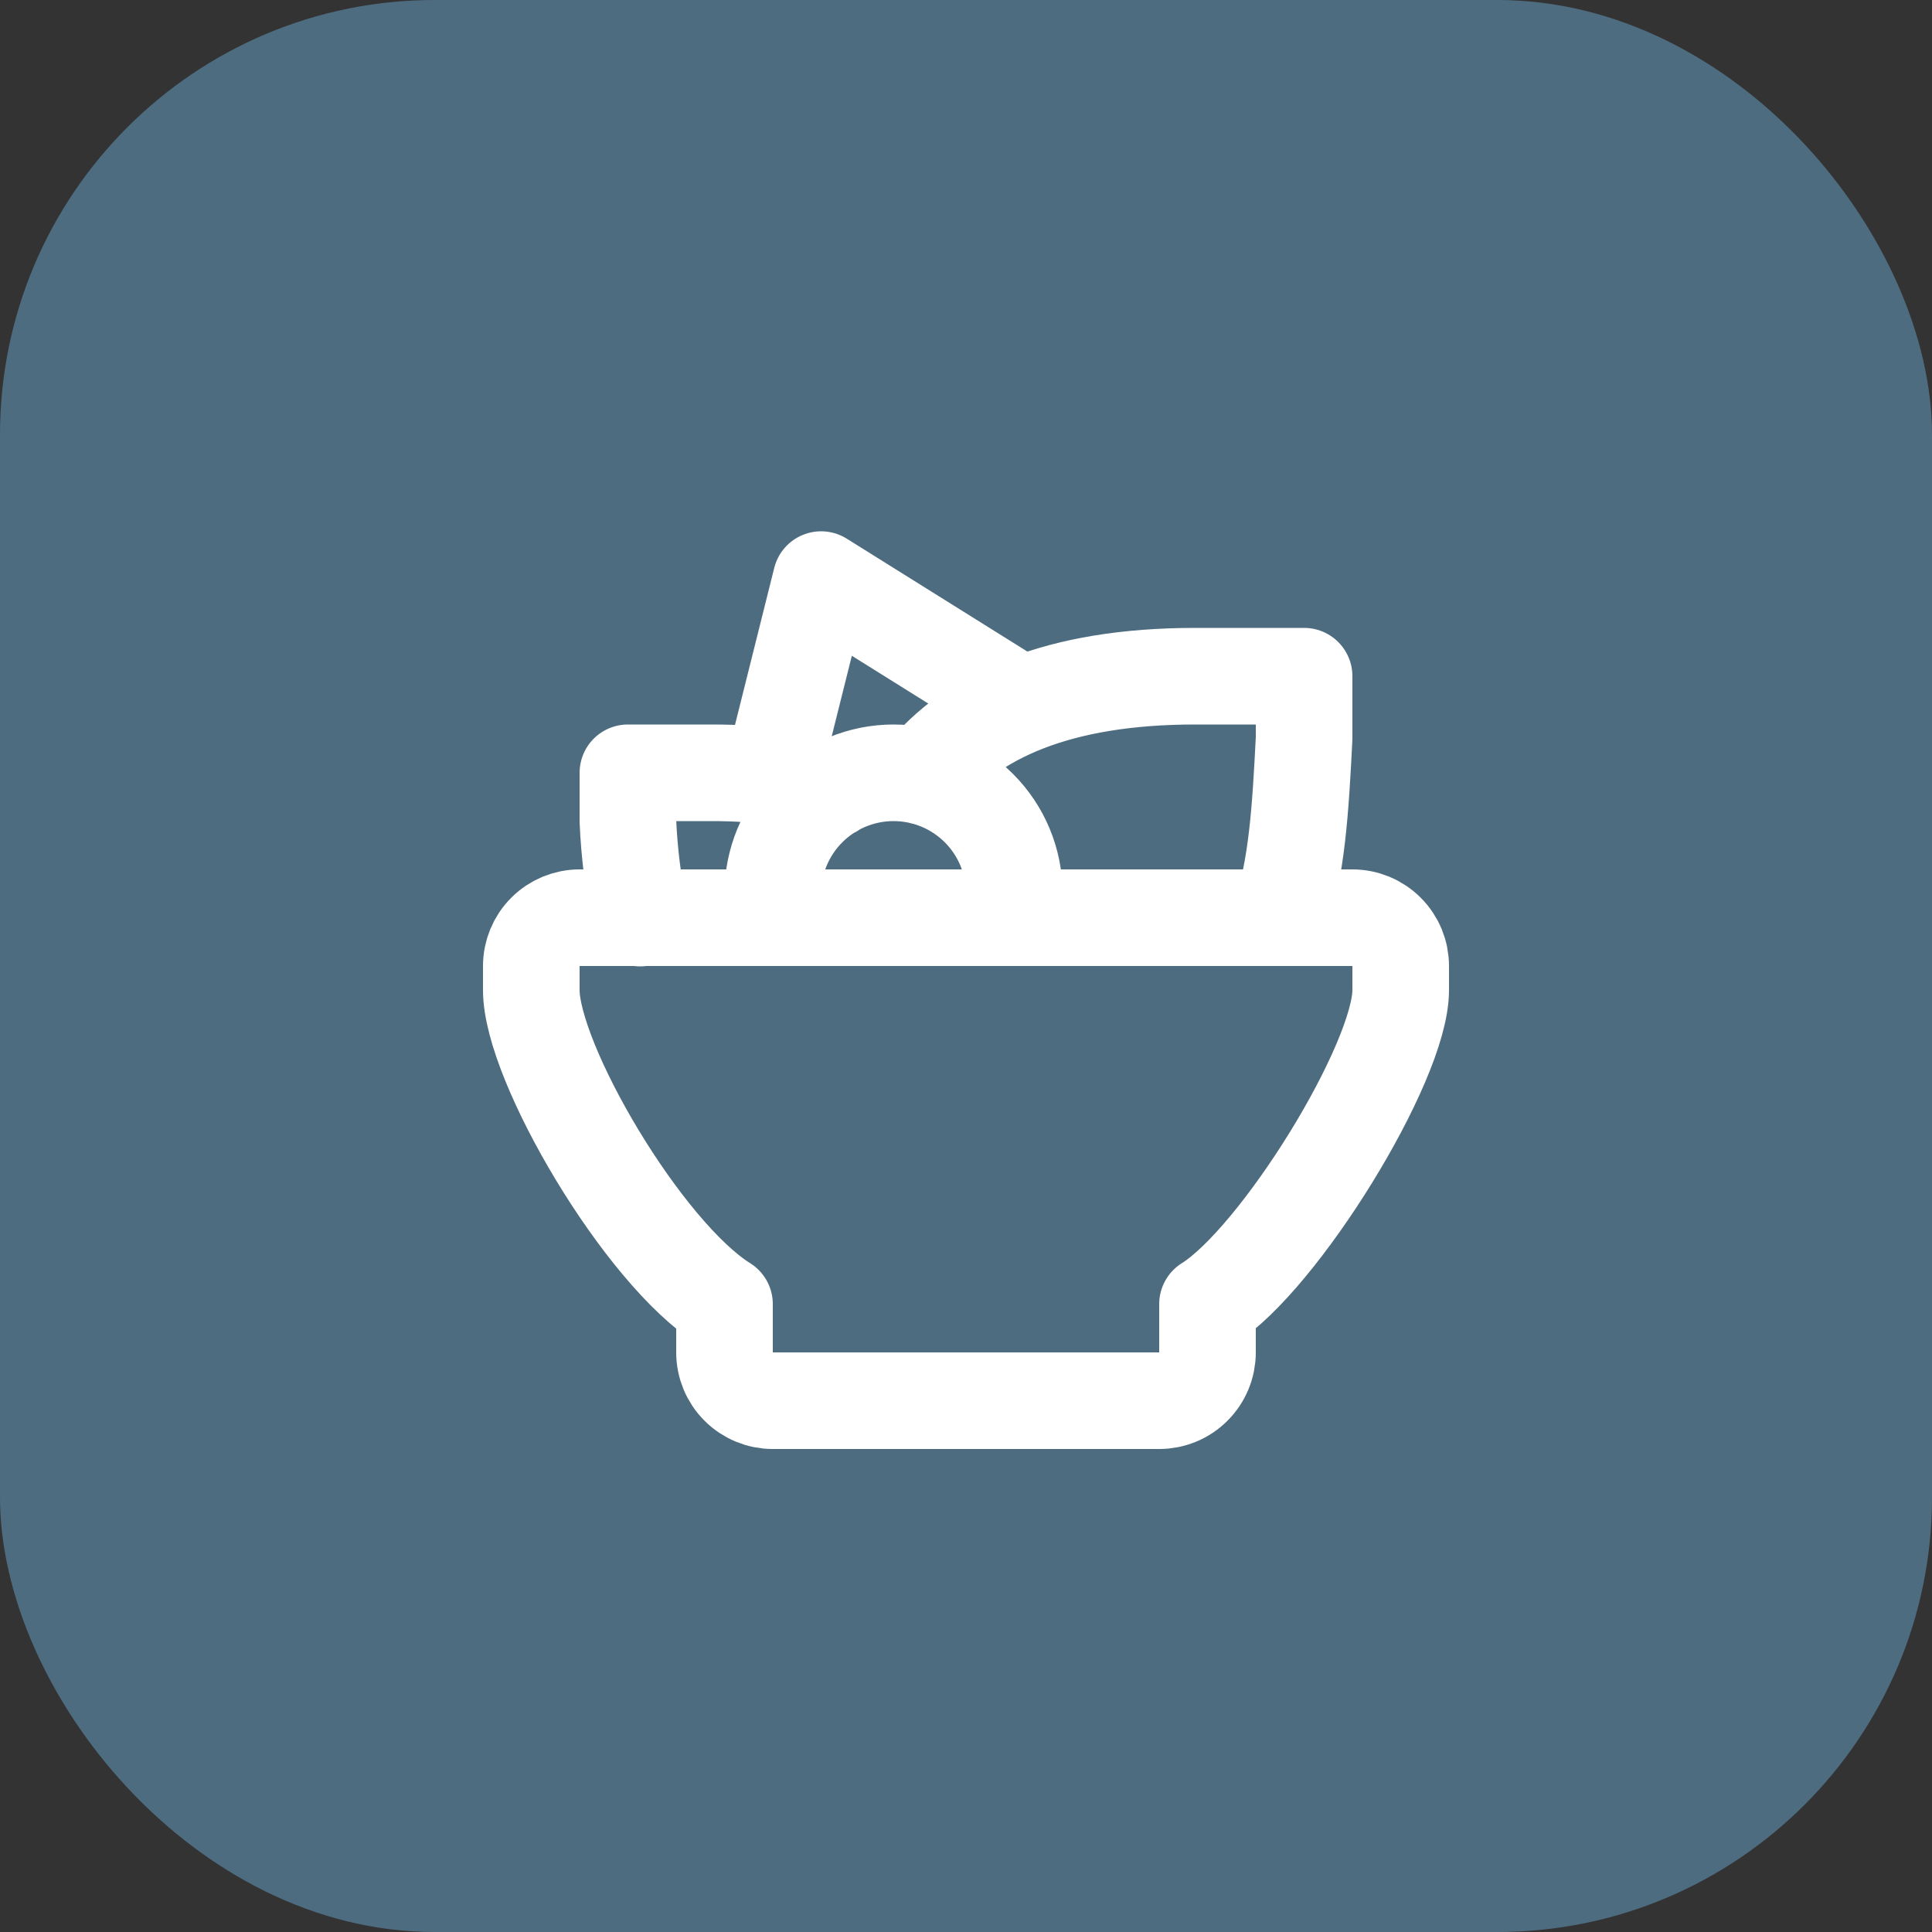
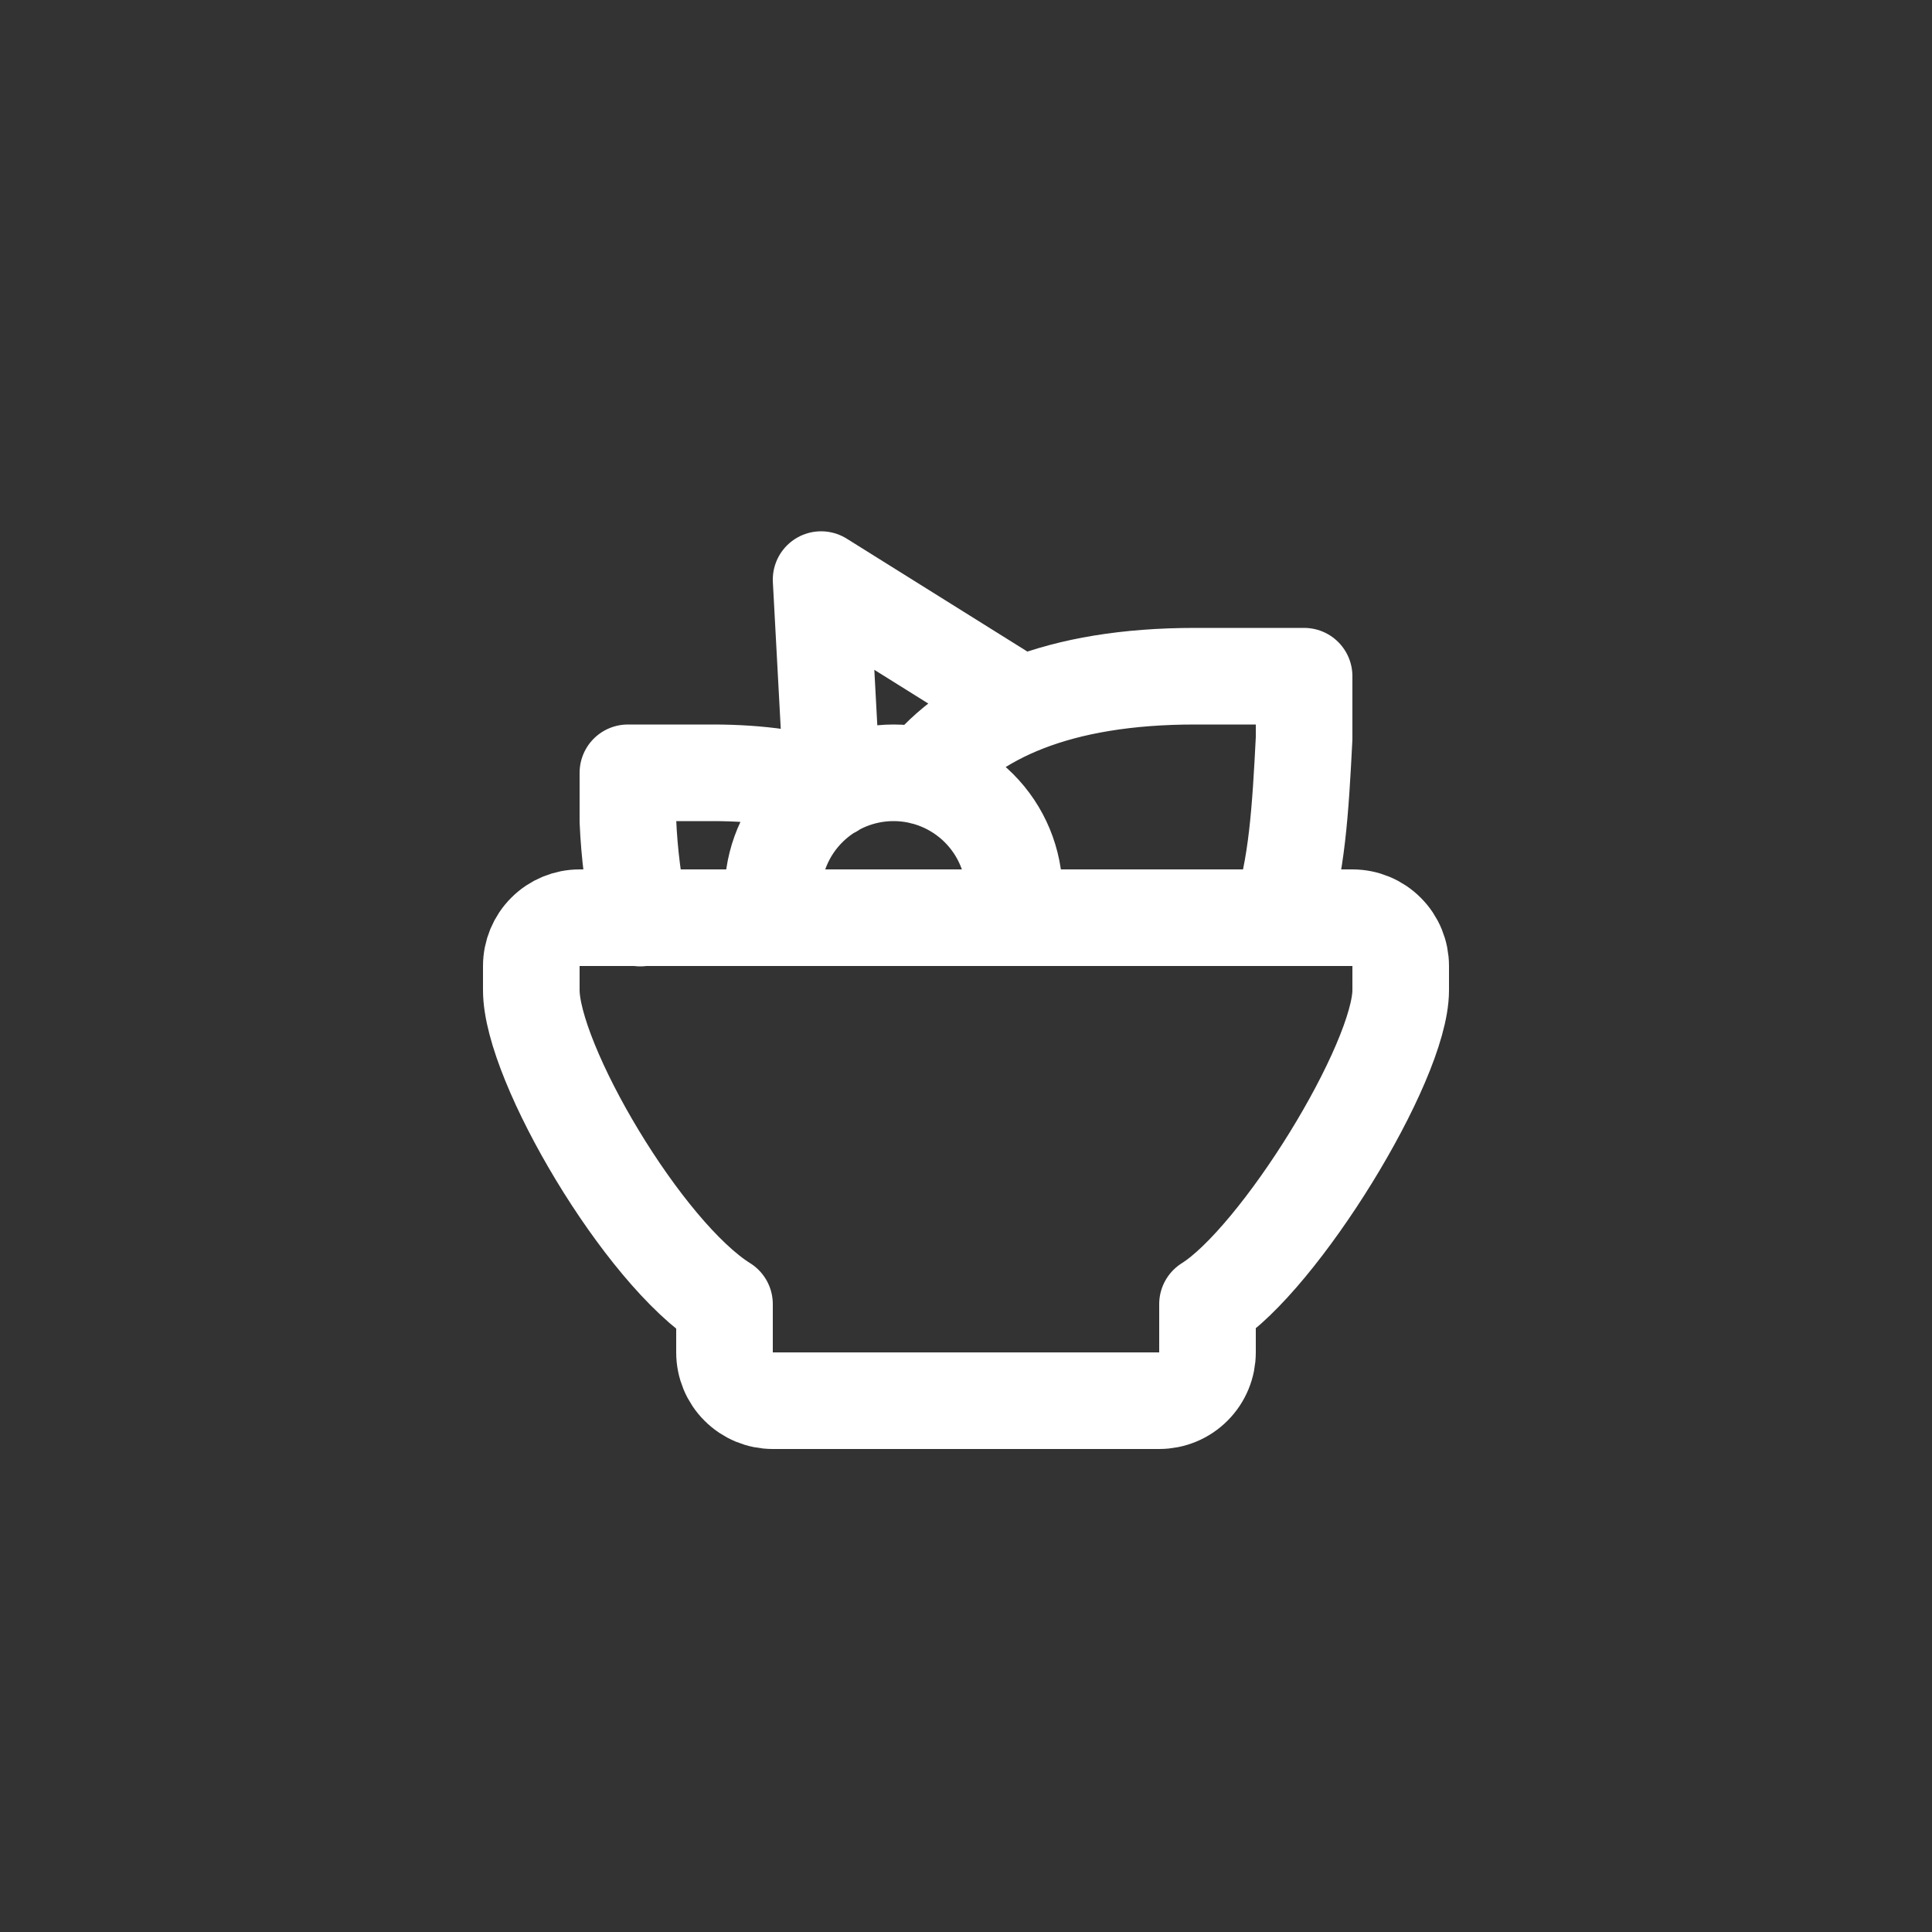
<svg xmlns="http://www.w3.org/2000/svg" width="40" height="40" viewBox="0 0 40 40" fill="none">
  <rect x="0" y="0" width="40" height="40" fill="#333333" stroke="none" />
-   <rect width="40" height="40" rx="9" fill="#4E6C80" />
-   <path d="M26.5 19C26.851 17.983 26.925 16.764 27 15.286V14H24.744C21.913 14 20.128 14.804 19.104 16.076M13.255 19.008C13.114 18.347 13.029 17.675 13 17V16H14.755C15.735 16 16.556 16.124 17.234 16.35M16 16L17 12L21 14.5M21 19V18.5C21 17.837 20.737 17.201 20.268 16.732C19.799 16.263 19.163 16 18.5 16C17.837 16 17.201 16.263 16.732 16.732C16.263 17.201 16 17.837 16 18.5V19M12 19H28C28.265 19 28.52 19.105 28.707 19.293C28.895 19.48 29 19.735 29 20V20.5C29 22 26.483 26.073 25 27V28C25 28.265 24.895 28.52 24.707 28.707C24.52 28.895 24.265 29 24 29H16C15.735 29 15.48 28.895 15.293 28.707C15.105 28.52 15 28.265 15 28V27C13.313 25.946 11 22 11 20.5V20C11 19.735 11.105 19.48 11.293 19.293C11.48 19.105 11.735 19 12 19Z" stroke="white" stroke-width="2" stroke-linecap="round" stroke-linejoin="round" />
+   <path d="M26.5 19C26.851 17.983 26.925 16.764 27 15.286V14H24.744C21.913 14 20.128 14.804 19.104 16.076M13.255 19.008C13.114 18.347 13.029 17.675 13 17V16H14.755C15.735 16 16.556 16.124 17.234 16.35L17 12L21 14.5M21 19V18.5C21 17.837 20.737 17.201 20.268 16.732C19.799 16.263 19.163 16 18.5 16C17.837 16 17.201 16.263 16.732 16.732C16.263 17.201 16 17.837 16 18.5V19M12 19H28C28.265 19 28.52 19.105 28.707 19.293C28.895 19.48 29 19.735 29 20V20.5C29 22 26.483 26.073 25 27V28C25 28.265 24.895 28.52 24.707 28.707C24.52 28.895 24.265 29 24 29H16C15.735 29 15.48 28.895 15.293 28.707C15.105 28.52 15 28.265 15 28V27C13.313 25.946 11 22 11 20.5V20C11 19.735 11.105 19.48 11.293 19.293C11.48 19.105 11.735 19 12 19Z" stroke="white" stroke-width="2" stroke-linecap="round" stroke-linejoin="round" />
</svg>